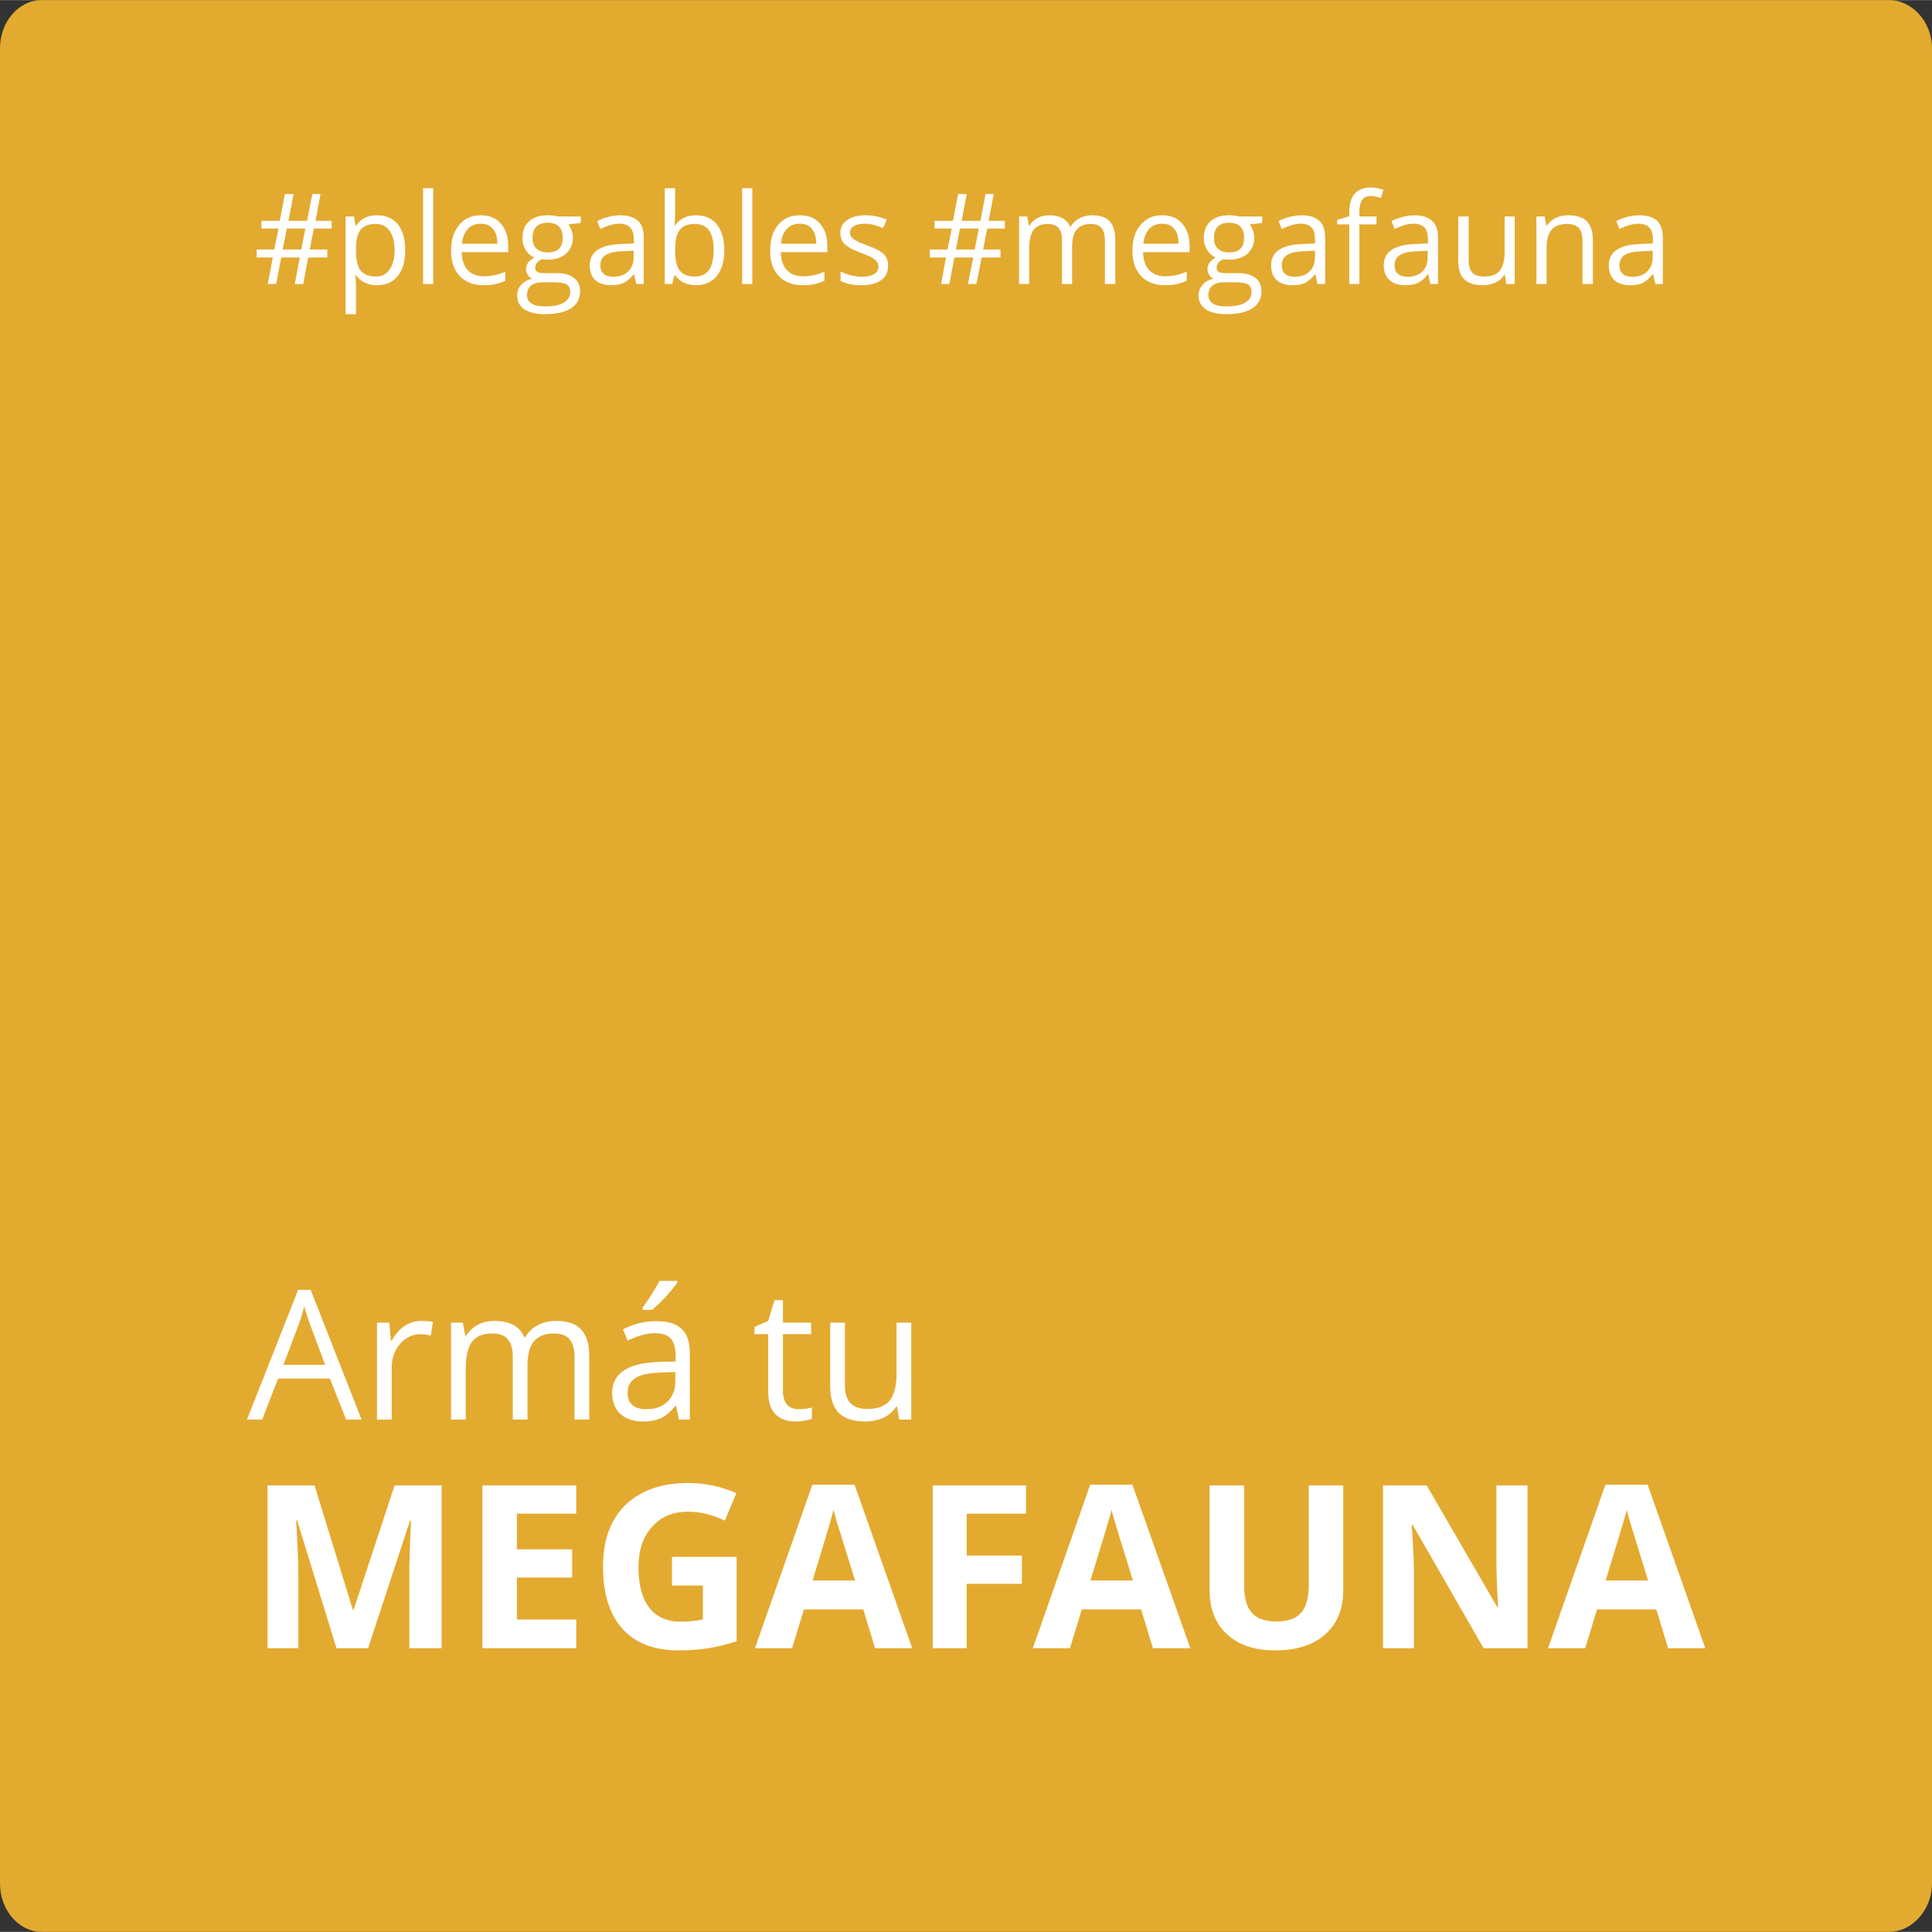
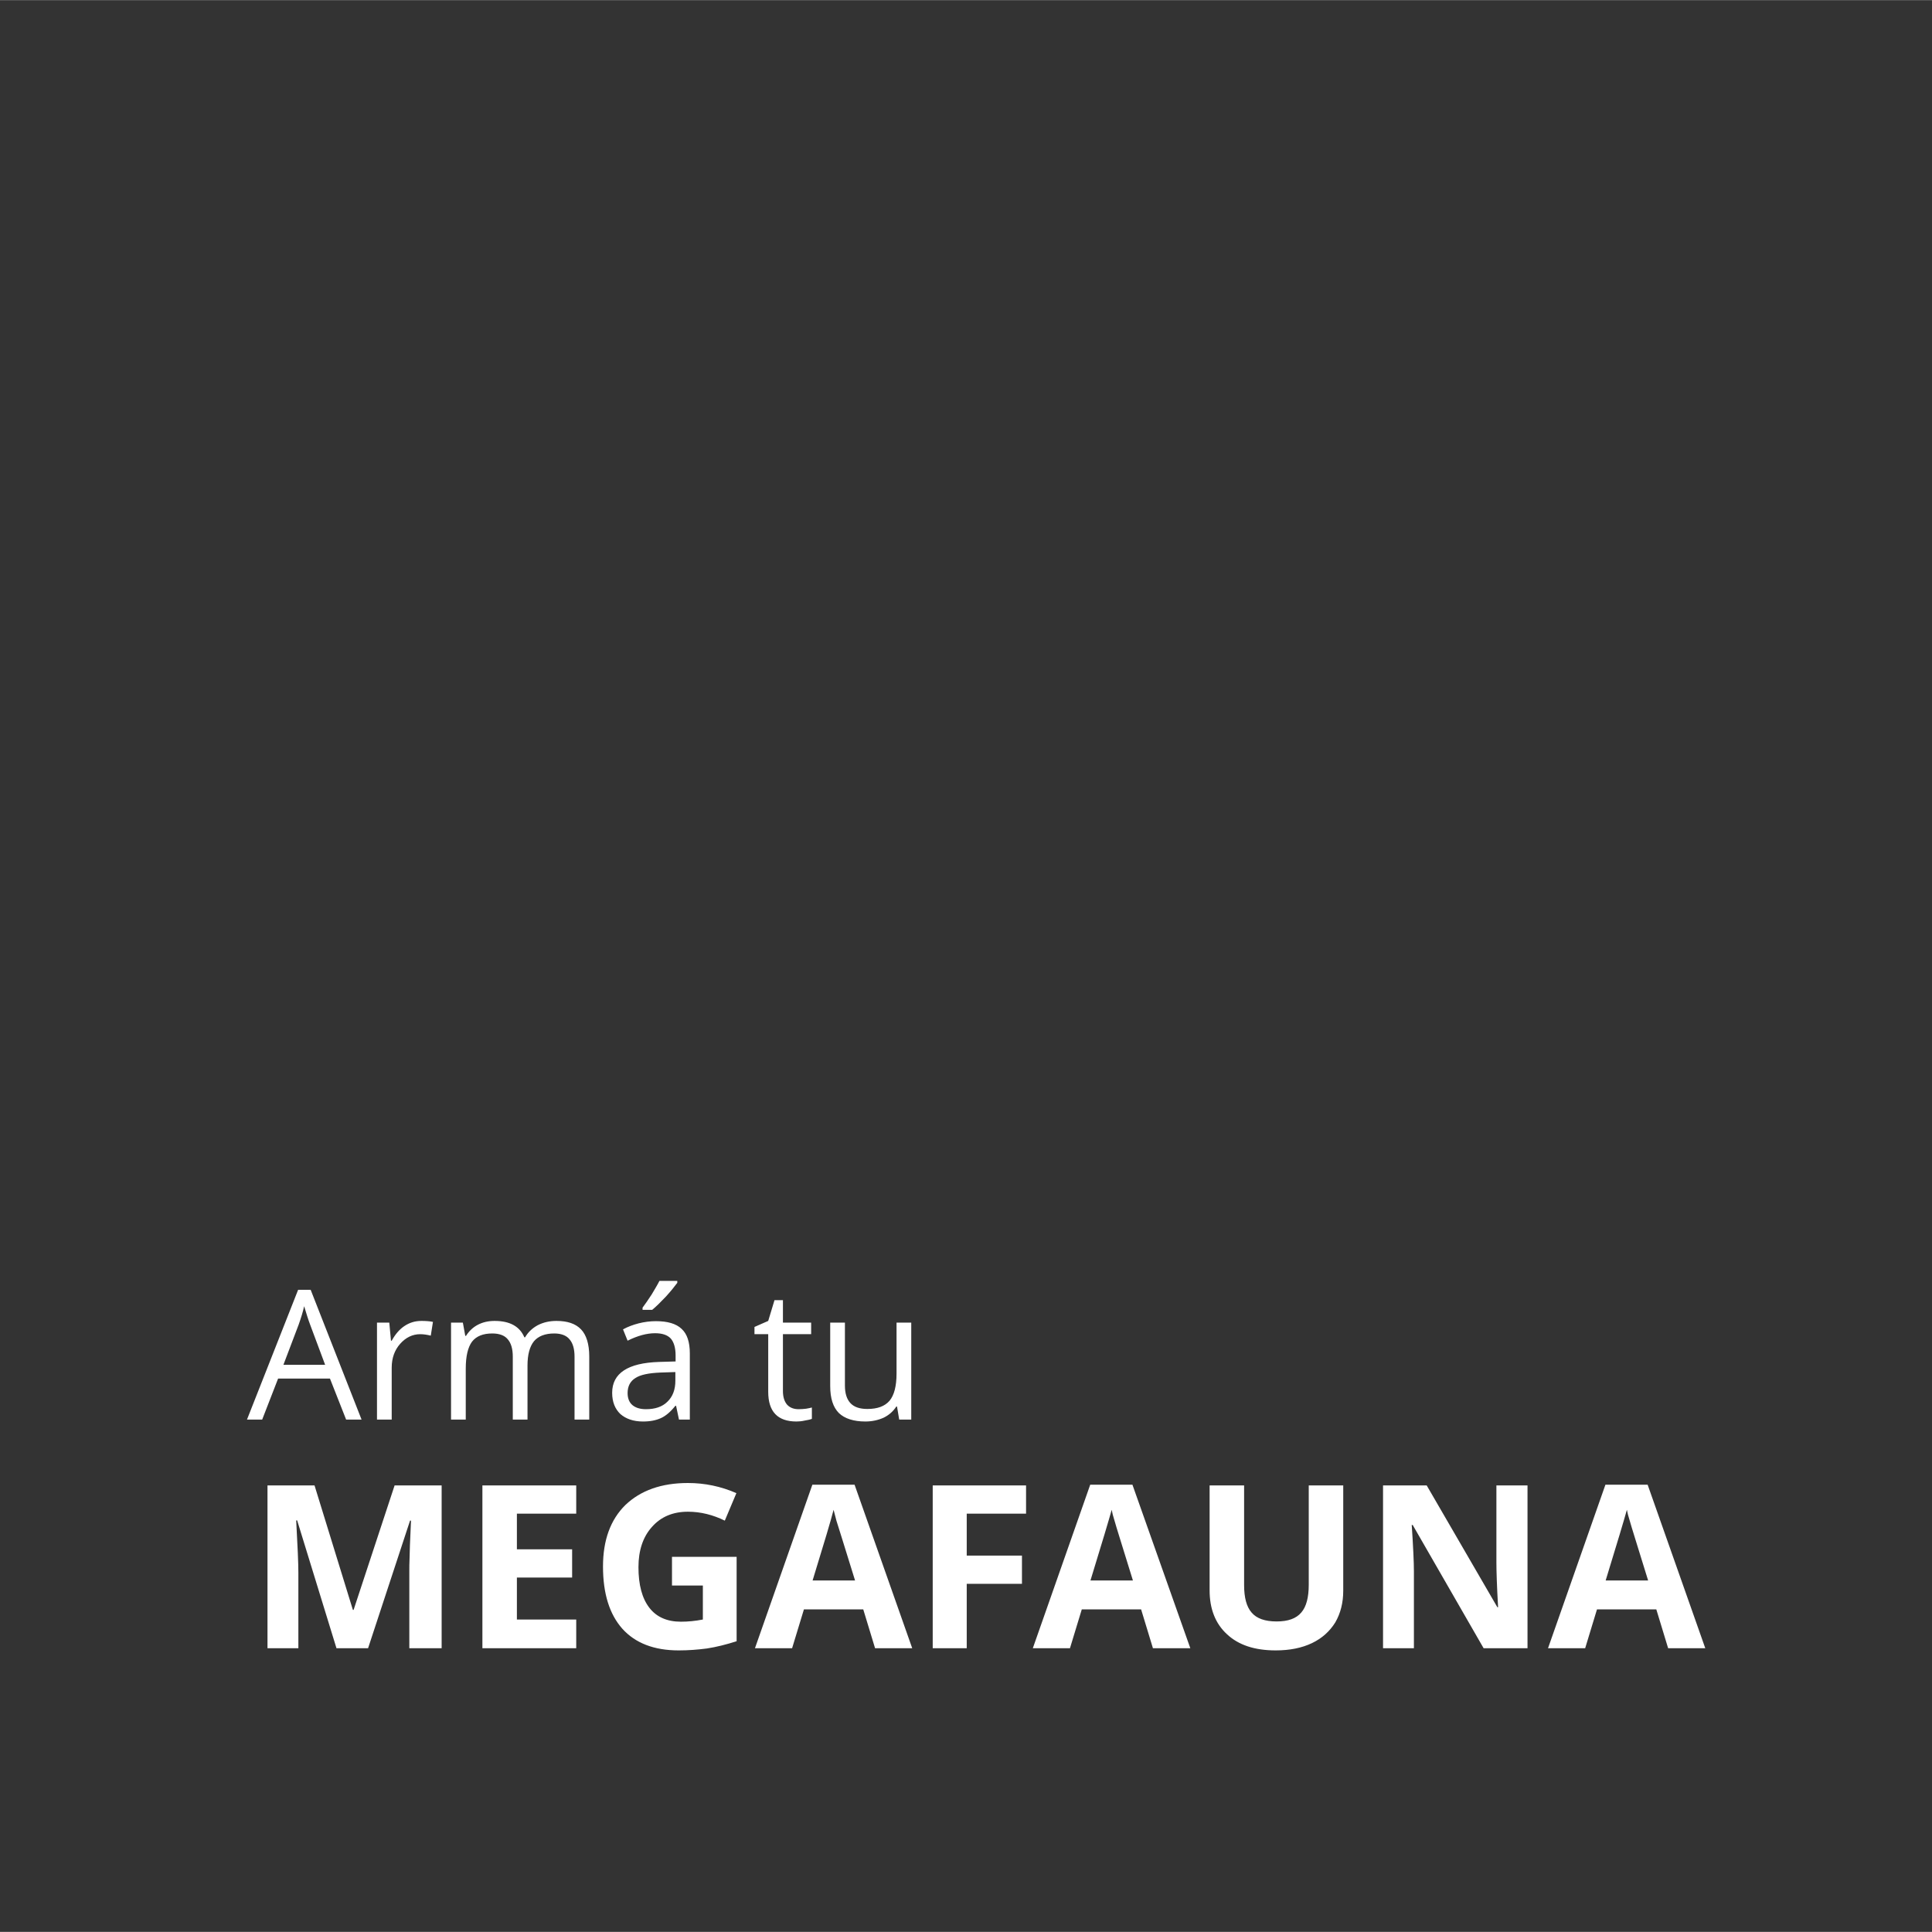
<svg xmlns="http://www.w3.org/2000/svg" xml:space="preserve" width="143px" height="143px" version="1.1" style="shape-rendering:geometricPrecision; text-rendering:geometricPrecision; image-rendering:optimizeQuality; fill-rule:evenodd; clip-rule:evenodd" viewBox="0 0 80.1 80.09">
  <rect x="0" y="0" width="80.1" height="80.09" fill="#333333" stroke="none" />
  <defs>
    <style type="text/css">
   
    .fil0 {fill:#E3AA30;fill-rule:nonzero}
    .fil1 {fill:white;fill-rule:nonzero}
   
  </style>
  </defs>
  <g id="Capa_x0020_1">
-     <path class="fil0" d="M1.73 0l76.59 0c0.96,0 1.78,0.9 1.78,2l0 76.09c0,1.08 -0.82,2 -1.78,2l-76.59 0c-0.96,0 -1.73,-0.92 -1.73,-2l0 -76.09c0,-1.1 0.77,-2 1.73,-2z" />
    <path class="fil1" d="M14.35 58.85l-0.67 -1.7 -2.15 0 -0.66 1.7 -0.63 0 2.12 -5.38 0.52 0 2.11 5.38 -0.64 0zm-0.87 -2.27l-0.62 -1.66c-0.08,-0.21 -0.16,-0.47 -0.25,-0.77 -0.05,0.23 -0.13,0.49 -0.23,0.77l-0.63 1.66 1.73 0zm3.99 -1.82c0.18,0 0.34,0.01 0.48,0.04l-0.09 0.57c-0.16,-0.04 -0.31,-0.06 -0.44,-0.06 -0.32,0 -0.6,0.14 -0.83,0.4 -0.23,0.26 -0.35,0.59 -0.35,0.99l0 2.15 -0.61 0 0 -4.02 0.51 0 0.07 0.75 0.03 0c0.15,-0.27 0.32,-0.47 0.53,-0.61 0.21,-0.14 0.44,-0.21 0.7,-0.21zm6.35 4.09l0 -2.61c0,-0.32 -0.07,-0.56 -0.21,-0.72 -0.13,-0.16 -0.35,-0.24 -0.63,-0.24 -0.38,0 -0.66,0.11 -0.84,0.32 -0.18,0.22 -0.27,0.56 -0.27,1.01l0 2.24 -0.61 0 0 -2.61c0,-0.32 -0.07,-0.56 -0.21,-0.72 -0.13,-0.16 -0.35,-0.24 -0.64,-0.24 -0.38,0 -0.66,0.11 -0.84,0.34 -0.17,0.23 -0.26,0.6 -0.26,1.12l0 2.11 -0.61 0 0 -4.02 0.49 0 0.1 0.55 0.03 0c0.12,-0.19 0.28,-0.35 0.49,-0.46 0.21,-0.11 0.44,-0.16 0.7,-0.16 0.63,0 1.04,0.23 1.23,0.68l0.03 0c0.12,-0.21 0.3,-0.38 0.52,-0.5 0.23,-0.12 0.49,-0.18 0.78,-0.18 0.45,0 0.79,0.11 1.02,0.35 0.22,0.23 0.34,0.61 0.34,1.12l0 2.62 -0.61 0zm4.33 0l-0.12 -0.57 -0.03 0c-0.2,0.25 -0.4,0.42 -0.6,0.51 -0.2,0.09 -0.44,0.14 -0.74,0.14 -0.4,0 -0.71,-0.11 -0.94,-0.31 -0.22,-0.21 -0.34,-0.5 -0.34,-0.88 0,-0.81 0.65,-1.24 1.95,-1.28l0.68 -0.02 0 -0.25c0,-0.31 -0.07,-0.55 -0.2,-0.7 -0.14,-0.15 -0.36,-0.22 -0.65,-0.22 -0.34,0 -0.72,0.1 -1.14,0.31l-0.19 -0.47c0.2,-0.11 0.42,-0.19 0.65,-0.25 0.24,-0.06 0.48,-0.09 0.71,-0.09 0.48,0 0.84,0.1 1.07,0.32 0.23,0.21 0.34,0.55 0.34,1.02l0 2.74 -0.45 0zm-1.37 -0.43c0.38,0 0.68,-0.1 0.89,-0.31 0.22,-0.21 0.33,-0.5 0.33,-0.87l0 -0.36 -0.61 0.02c-0.49,0.02 -0.84,0.09 -1.05,0.23 -0.21,0.13 -0.32,0.34 -0.32,0.62 0,0.22 0.07,0.39 0.2,0.5 0.13,0.11 0.32,0.17 0.56,0.17zm-0.14 -4.21c0.11,-0.15 0.24,-0.33 0.38,-0.55 0.13,-0.22 0.24,-0.4 0.32,-0.56l0.74 0 0 0.08c-0.11,0.15 -0.27,0.35 -0.48,0.58 -0.22,0.23 -0.4,0.41 -0.56,0.54l-0.4 0 0 -0.09zm6.47 4.21c0.11,0 0.21,-0.01 0.31,-0.02 0.1,-0.02 0.18,-0.03 0.24,-0.05l0 0.47c-0.07,0.03 -0.17,0.05 -0.29,0.07 -0.13,0.03 -0.25,0.04 -0.35,0.04 -0.78,0 -1.17,-0.41 -1.17,-1.23l0 -2.39 -0.57 0 0 -0.3 0.57 -0.25 0.26 -0.86 0.35 0 0 0.93 1.17 0 0 0.48 -1.17 0 0 2.36c0,0.24 0.06,0.43 0.17,0.56 0.12,0.13 0.28,0.19 0.48,0.19zm1.92 -3.59l0 2.61c0,0.33 0.08,0.57 0.23,0.73 0.15,0.16 0.38,0.24 0.7,0.24 0.42,0 0.72,-0.11 0.92,-0.34 0.19,-0.23 0.29,-0.6 0.29,-1.13l0 -2.11 0.61 0 0 4.02 -0.5 0 -0.09 -0.54 -0.03 0c-0.13,0.2 -0.3,0.35 -0.52,0.46 -0.22,0.1 -0.48,0.16 -0.76,0.16 -0.49,0 -0.86,-0.12 -1.1,-0.35 -0.24,-0.24 -0.36,-0.61 -0.36,-1.12l0 -2.63 0.61 0zm-21.08 13.5l-1.63 -5.3 -0.04 0c0.06,1.08 0.09,1.8 0.09,2.16l0 3.14 -1.28 0 0 -6.75 1.95 0 1.59 5.16 0.03 0 1.7 -5.16 1.95 0 0 6.75 -1.34 0 0 -3.2c0,-0.15 0,-0.32 0.01,-0.52 0,-0.2 0.02,-0.72 0.06,-1.57l-0.04 0 -1.74 5.29 -1.31 0zm9.94 0l-3.89 0 0 -6.75 3.89 0 0 1.17 -2.46 0 0 1.48 2.29 0 0 1.17 -2.29 0 0 1.74 2.46 0 0 1.19zm3.97 -3.79l2.68 0 0 3.5c-0.44,0.14 -0.84,0.24 -1.23,0.3 -0.38,0.05 -0.77,0.08 -1.17,0.08 -1.02,0 -1.8,-0.3 -2.34,-0.9 -0.53,-0.6 -0.8,-1.45 -0.8,-2.58 0,-1.09 0.31,-1.94 0.93,-2.55 0.63,-0.6 1.49,-0.91 2.59,-0.91 0.7,0 1.37,0.14 2.01,0.42l-0.48 1.14c-0.49,-0.24 -1,-0.37 -1.53,-0.37 -0.62,0 -1.12,0.21 -1.49,0.63 -0.37,0.41 -0.56,0.97 -0.56,1.67 0,0.73 0.15,1.29 0.45,1.68 0.3,0.39 0.74,0.58 1.31,0.58 0.3,0 0.6,-0.03 0.91,-0.09l0 -1.41 -1.28 0 0 -1.19zm8.42 3.79l-0.49 -1.61 -2.46 0 -0.49 1.61 -1.54 0 2.38 -6.78 1.75 0 2.39 6.78 -1.54 0zm-0.83 -2.81c-0.45,-1.46 -0.71,-2.28 -0.77,-2.47 -0.05,-0.19 -0.09,-0.34 -0.12,-0.46 -0.1,0.4 -0.39,1.37 -0.87,2.93l1.76 0zm4.63 2.81l-1.41 0 0 -6.75 3.87 0 0 1.17 -2.46 0 0 1.74 2.29 0 0 1.17 -2.29 0 0 2.67zm7.72 0l-0.49 -1.61 -2.46 0 -0.49 1.61 -1.54 0 2.38 -6.78 1.75 0 2.4 6.78 -1.55 0zm-0.83 -2.81c-0.45,-1.46 -0.71,-2.28 -0.76,-2.47 -0.06,-0.19 -0.1,-0.34 -0.12,-0.46 -0.11,0.4 -0.4,1.37 -0.88,2.93l1.76 0zm8.72 -3.94l0 4.37c0,0.49 -0.11,0.93 -0.33,1.31 -0.23,0.37 -0.55,0.66 -0.97,0.86 -0.42,0.2 -0.92,0.3 -1.5,0.3 -0.87,0 -1.54,-0.22 -2.02,-0.67 -0.48,-0.44 -0.72,-1.05 -0.72,-1.82l0 -4.35 1.43 0 0 4.13c0,0.52 0.1,0.9 0.31,1.14 0.21,0.25 0.56,0.37 1.04,0.37 0.47,0 0.81,-0.12 1.02,-0.37 0.21,-0.24 0.31,-0.63 0.31,-1.15l0 -4.12 1.43 0zm7.64 6.75l-1.82 0 -2.94 -5.11 -0.04 0c0.06,0.9 0.09,1.55 0.09,1.93l0 3.18 -1.28 0 0 -6.75 1.81 0 2.93 5.05 0.03 0c-0.05,-0.88 -0.07,-1.5 -0.07,-1.86l0 -3.19 1.29 0 0 6.75zm5.83 0l-0.49 -1.61 -2.46 0 -0.49 1.61 -1.54 0 2.38 -6.78 1.75 0 2.39 6.78 -1.54 0zm-0.83 -2.81c-0.45,-1.46 -0.71,-2.28 -0.76,-2.47 -0.06,-0.19 -0.1,-0.34 -0.12,-0.46 -0.11,0.4 -0.4,1.37 -0.88,2.93l1.76 0z" />
-     <path class="fil1" d="M13.01 9.47l-0.17 0.87 0.73 0 0 0.33 -0.79 0 -0.21 1.1 -0.35 0 0.21 -1.1 -0.77 0 -0.21 1.1 -0.35 0 0.21 -1.1 -0.67 0 0 -0.33 0.73 0 0.18 -0.87 -0.71 0 0 -0.32 0.76 0 0.21 -1.11 0.36 0 -0.21 1.11 0.77 0 0.22 -1.11 0.34 0 -0.21 1.11 0.67 0 0 0.32 -0.74 0zm-1.29 0.87l0.77 0 0.17 -0.87 -0.77 0 -0.17 0.87zm29.21 -0.87l-0.17 0.87 0.72 0 0 0.33 -0.78 0 -0.22 1.1 -0.35 0 0.22 -1.1 -0.78 0 -0.21 1.1 -0.34 0 0.2 -1.1 -0.67 0 0 -0.33 0.73 0 0.18 -0.87 -0.71 0 0 -0.32 0.76 0 0.21 -1.11 0.36 0 -0.21 1.11 0.78 0 0.21 -1.11 0.34 0 -0.21 1.11 0.67 0 0 0.32 -0.73 0zm-1.3 0.87l0.78 0 0.17 -0.87 -0.78 0 -0.17 0.87zm6.18 1.43l0 -1.82c0,-0.22 -0.05,-0.39 -0.14,-0.5 -0.1,-0.11 -0.24,-0.17 -0.44,-0.17 -0.27,0 -0.46,0.08 -0.59,0.23 -0.12,0.15 -0.19,0.38 -0.19,0.7l0 1.56 -0.42 0 0 -1.82c0,-0.22 -0.05,-0.39 -0.14,-0.5 -0.1,-0.11 -0.25,-0.17 -0.45,-0.17 -0.27,0 -0.46,0.08 -0.58,0.24 -0.13,0.16 -0.19,0.42 -0.19,0.78l0 1.47 -0.42 0 0 -2.8 0.34 0 0.07 0.38 0.02 0c0.08,-0.13 0.19,-0.24 0.34,-0.32 0.14,-0.07 0.31,-0.11 0.49,-0.11 0.43,0 0.72,0.16 0.86,0.47l0.02 0c0.08,-0.14 0.2,-0.26 0.36,-0.34 0.16,-0.09 0.34,-0.13 0.54,-0.13 0.31,0 0.55,0.08 0.71,0.24 0.16,0.17 0.24,0.43 0.24,0.78l0 1.83 -0.43 0zm2.48 0.05c-0.41,0 -0.74,-0.13 -0.98,-0.38 -0.24,-0.25 -0.36,-0.6 -0.36,-1.05 0,-0.45 0.11,-0.81 0.34,-1.07 0.22,-0.27 0.52,-0.4 0.89,-0.4 0.35,0 0.63,0.11 0.83,0.34 0.21,0.24 0.31,0.54 0.31,0.92l0 0.27 -1.93 0c0.01,0.32 0.09,0.57 0.25,0.74 0.16,0.17 0.38,0.26 0.67,0.26 0.3,0 0.59,-0.06 0.89,-0.19l0 0.38c-0.15,0.06 -0.29,0.11 -0.43,0.14 -0.13,0.03 -0.29,0.04 -0.48,0.04zm-0.11 -2.55c-0.23,0 -0.41,0.08 -0.54,0.22 -0.13,0.15 -0.21,0.35 -0.24,0.61l1.46 0c0,-0.27 -0.05,-0.47 -0.17,-0.61 -0.12,-0.15 -0.29,-0.22 -0.51,-0.22zm4.15 -0.3l0 0.27 -0.52 0.06c0.05,0.06 0.09,0.14 0.13,0.23 0.04,0.1 0.06,0.21 0.06,0.33 0,0.27 -0.1,0.49 -0.28,0.65 -0.19,0.17 -0.45,0.25 -0.77,0.25 -0.09,0 -0.17,-0.01 -0.24,-0.02 -0.18,0.09 -0.27,0.21 -0.27,0.36 0,0.08 0.03,0.13 0.09,0.17 0.07,0.04 0.18,0.05 0.33,0.05l0.49 0c0.31,0 0.54,0.07 0.7,0.2 0.16,0.12 0.25,0.31 0.25,0.55 0,0.31 -0.13,0.55 -0.38,0.71 -0.25,0.16 -0.61,0.24 -1.08,0.24 -0.37,0 -0.65,-0.07 -0.85,-0.2 -0.2,-0.14 -0.3,-0.33 -0.3,-0.58 0,-0.17 0.06,-0.31 0.17,-0.44 0.1,-0.12 0.26,-0.21 0.45,-0.25 -0.07,-0.03 -0.13,-0.08 -0.17,-0.15 -0.05,-0.07 -0.08,-0.15 -0.08,-0.24 0,-0.1 0.03,-0.19 0.08,-0.27 0.06,-0.07 0.14,-0.15 0.26,-0.22 -0.14,-0.06 -0.26,-0.16 -0.35,-0.3 -0.09,-0.15 -0.14,-0.31 -0.14,-0.49 0,-0.31 0.09,-0.55 0.28,-0.71 0.18,-0.17 0.44,-0.25 0.78,-0.25 0.15,0 0.28,0.02 0.39,0.05l0.97 0zm-2.23 3.27c0,0.15 0.06,0.26 0.19,0.34 0.13,0.08 0.31,0.12 0.55,0.12 0.36,0 0.62,-0.06 0.79,-0.16 0.17,-0.11 0.26,-0.25 0.26,-0.43 0,-0.15 -0.05,-0.26 -0.14,-0.32 -0.1,-0.06 -0.27,-0.09 -0.53,-0.09l-0.51 0c-0.19,0 -0.34,0.05 -0.45,0.14 -0.11,0.09 -0.16,0.23 -0.16,0.4zm0.23 -2.37c0,0.19 0.06,0.34 0.17,0.44 0.11,0.1 0.26,0.15 0.46,0.15 0.41,0 0.62,-0.2 0.62,-0.6 0,-0.42 -0.21,-0.63 -0.63,-0.63 -0.2,0 -0.35,0.05 -0.46,0.16 -0.11,0.11 -0.16,0.27 -0.16,0.48zm4.29 1.9l-0.08 -0.4 -0.02 0c-0.14,0.17 -0.28,0.29 -0.42,0.36 -0.14,0.06 -0.31,0.09 -0.52,0.09 -0.27,0 -0.49,-0.07 -0.65,-0.21 -0.16,-0.15 -0.23,-0.35 -0.23,-0.62 0,-0.56 0.45,-0.86 1.35,-0.88l0.47 -0.02 0 -0.17c0,-0.22 -0.04,-0.38 -0.14,-0.49 -0.09,-0.1 -0.24,-0.16 -0.45,-0.16 -0.23,0 -0.5,0.08 -0.79,0.22l-0.13 -0.33c0.14,-0.07 0.29,-0.13 0.45,-0.17 0.17,-0.04 0.33,-0.07 0.5,-0.07 0.33,0 0.58,0.08 0.74,0.23 0.16,0.14 0.24,0.38 0.24,0.71l0 1.91 -0.32 0zm-0.95 -0.3c0.26,0 0.47,-0.07 0.62,-0.22 0.15,-0.14 0.23,-0.34 0.23,-0.6l0 -0.26 -0.43 0.02c-0.34,0.01 -0.58,0.06 -0.73,0.16 -0.15,0.09 -0.22,0.24 -0.22,0.43 0,0.15 0.05,0.27 0.14,0.35 0.09,0.08 0.22,0.12 0.39,0.12zm3.4 -2.17l-0.71 0 0 2.47 -0.42 0 0 -2.47 -0.5 0 0 -0.19 0.5 -0.15 0 -0.16c0,-0.69 0.3,-1.03 0.9,-1.03 0.15,0 0.32,0.03 0.52,0.09l-0.11 0.34c-0.16,-0.05 -0.3,-0.08 -0.42,-0.08 -0.16,0 -0.28,0.05 -0.35,0.16 -0.08,0.11 -0.12,0.28 -0.12,0.51l0 0.18 0.71 0 0 0.33zm2.23 2.47l-0.08 -0.4 -0.02 0c-0.14,0.17 -0.28,0.29 -0.42,0.36 -0.14,0.06 -0.31,0.09 -0.52,0.09 -0.28,0 -0.49,-0.07 -0.65,-0.21 -0.16,-0.15 -0.24,-0.35 -0.24,-0.62 0,-0.56 0.45,-0.86 1.36,-0.88l0.47 -0.02 0 -0.17c0,-0.22 -0.04,-0.38 -0.14,-0.49 -0.09,-0.1 -0.24,-0.16 -0.45,-0.16 -0.24,0 -0.5,0.08 -0.79,0.22l-0.13 -0.33c0.13,-0.07 0.29,-0.13 0.45,-0.17 0.16,-0.04 0.33,-0.07 0.49,-0.07 0.34,0 0.58,0.08 0.74,0.23 0.17,0.14 0.25,0.38 0.25,0.71l0 1.91 -0.32 0zm-0.95 -0.3c0.26,0 0.47,-0.07 0.62,-0.22 0.15,-0.14 0.22,-0.34 0.22,-0.6l0 -0.26 -0.42 0.02c-0.34,0.01 -0.58,0.06 -0.73,0.16 -0.15,0.09 -0.22,0.24 -0.22,0.43 0,0.15 0.04,0.27 0.14,0.35 0.09,0.08 0.22,0.12 0.39,0.12zm2.54 -2.5l0 1.82c0,0.22 0.05,0.39 0.15,0.51 0.11,0.11 0.27,0.16 0.49,0.16 0.29,0 0.51,-0.08 0.64,-0.23 0.14,-0.17 0.21,-0.43 0.21,-0.79l0 -1.47 0.42 0 0 2.8 -0.35 0 -0.06 -0.38 -0.02 0c-0.09,0.14 -0.21,0.25 -0.37,0.32 -0.15,0.07 -0.32,0.11 -0.52,0.11 -0.34,0 -0.6,-0.08 -0.77,-0.24 -0.17,-0.16 -0.25,-0.42 -0.25,-0.78l0 -1.83 0.43 0zm4.72 2.8l0 -1.81c0,-0.23 -0.05,-0.4 -0.15,-0.51 -0.11,-0.11 -0.27,-0.17 -0.49,-0.17 -0.29,0 -0.51,0.08 -0.64,0.24 -0.14,0.16 -0.21,0.42 -0.21,0.78l0 1.47 -0.42 0 0 -2.8 0.34 0 0.07 0.38 0.02 0c0.09,-0.13 0.21,-0.24 0.37,-0.32 0.15,-0.07 0.33,-0.11 0.52,-0.11 0.34,0 0.59,0.08 0.76,0.24 0.17,0.17 0.26,0.43 0.26,0.78l0 1.83 -0.43 0zm3.02 0l-0.09 -0.4 -0.02 0c-0.14,0.17 -0.28,0.29 -0.42,0.36 -0.14,0.06 -0.31,0.09 -0.52,0.09 -0.27,0 -0.49,-0.07 -0.65,-0.21 -0.15,-0.15 -0.23,-0.35 -0.23,-0.62 0,-0.56 0.45,-0.86 1.35,-0.88l0.48 -0.02 0 -0.17c0,-0.22 -0.05,-0.38 -0.15,-0.49 -0.09,-0.1 -0.24,-0.16 -0.45,-0.16 -0.23,0 -0.5,0.08 -0.79,0.22l-0.13 -0.33c0.14,-0.07 0.29,-0.13 0.45,-0.17 0.17,-0.04 0.33,-0.07 0.5,-0.07 0.33,0 0.58,0.08 0.74,0.23 0.16,0.14 0.24,0.38 0.24,0.71l0 1.91 -0.31 0zm-0.96 -0.3c0.26,0 0.47,-0.07 0.62,-0.22 0.15,-0.14 0.23,-0.34 0.23,-0.6l0 -0.26 -0.43 0.02c-0.33,0.01 -0.58,0.06 -0.73,0.16 -0.15,0.09 -0.22,0.24 -0.22,0.43 0,0.15 0.05,0.27 0.14,0.35 0.09,0.08 0.22,0.12 0.39,0.12zm-52.03 0.35c-0.19,0 -0.35,-0.03 -0.5,-0.1 -0.15,-0.07 -0.28,-0.17 -0.38,-0.31l-0.03 0c0.02,0.16 0.03,0.32 0.03,0.46l0 1.15 -0.43 0 0 -4.05 0.35 0 0.06 0.38 0.02 0c0.11,-0.15 0.23,-0.26 0.38,-0.33 0.14,-0.07 0.31,-0.1 0.5,-0.1 0.37,0 0.65,0.13 0.86,0.38 0.2,0.25 0.3,0.61 0.3,1.07 0,0.46 -0.1,0.81 -0.31,1.07 -0.2,0.25 -0.49,0.38 -0.85,0.38zm-0.06 -2.54c-0.29,0 -0.5,0.08 -0.63,0.24 -0.12,0.16 -0.19,0.41 -0.19,0.75l0 0.1c0,0.39 0.06,0.67 0.19,0.84 0.14,0.17 0.35,0.25 0.64,0.25 0.24,0 0.43,-0.09 0.56,-0.29 0.14,-0.2 0.21,-0.46 0.21,-0.81 0,-0.35 -0.07,-0.61 -0.21,-0.8 -0.13,-0.19 -0.33,-0.28 -0.57,-0.28zm2.38 2.49l-0.42 0 0 -3.97 0.42 0 0 3.97zm2.08 0.05c-0.41,0 -0.74,-0.13 -0.98,-0.38 -0.24,-0.25 -0.36,-0.6 -0.36,-1.05 0,-0.45 0.11,-0.81 0.34,-1.07 0.22,-0.27 0.52,-0.4 0.89,-0.4 0.35,0 0.63,0.11 0.83,0.34 0.21,0.24 0.31,0.54 0.31,0.92l0 0.27 -1.93 0c0.01,0.32 0.09,0.57 0.25,0.74 0.16,0.17 0.38,0.26 0.67,0.26 0.3,0 0.6,-0.06 0.89,-0.19l0 0.38c-0.15,0.06 -0.29,0.11 -0.43,0.14 -0.13,0.03 -0.29,0.04 -0.48,0.04zm-0.11 -2.55c-0.23,0 -0.41,0.08 -0.54,0.22 -0.13,0.15 -0.21,0.35 -0.24,0.61l1.47 0c0,-0.27 -0.06,-0.47 -0.18,-0.61 -0.12,-0.15 -0.29,-0.22 -0.51,-0.22zm4.15 -0.3l0 0.27 -0.52 0.06c0.05,0.06 0.09,0.14 0.13,0.23 0.04,0.1 0.06,0.21 0.06,0.33 0,0.27 -0.1,0.49 -0.28,0.65 -0.19,0.17 -0.45,0.25 -0.77,0.25 -0.09,0 -0.17,-0.01 -0.24,-0.02 -0.18,0.09 -0.27,0.21 -0.27,0.36 0,0.08 0.03,0.13 0.09,0.17 0.07,0.04 0.18,0.05 0.33,0.05l0.49 0c0.31,0 0.54,0.07 0.7,0.2 0.16,0.12 0.25,0.31 0.25,0.55 0,0.31 -0.13,0.55 -0.38,0.71 -0.25,0.16 -0.61,0.24 -1.08,0.24 -0.37,0 -0.65,-0.07 -0.85,-0.2 -0.2,-0.14 -0.3,-0.33 -0.3,-0.58 0,-0.17 0.06,-0.31 0.17,-0.44 0.11,-0.12 0.26,-0.21 0.46,-0.25 -0.08,-0.03 -0.14,-0.08 -0.18,-0.15 -0.05,-0.07 -0.08,-0.15 -0.08,-0.24 0,-0.1 0.03,-0.19 0.08,-0.27 0.06,-0.07 0.14,-0.15 0.26,-0.22 -0.14,-0.06 -0.26,-0.16 -0.35,-0.3 -0.09,-0.15 -0.14,-0.31 -0.14,-0.49 0,-0.31 0.09,-0.55 0.28,-0.71 0.18,-0.17 0.44,-0.25 0.78,-0.25 0.15,0 0.28,0.02 0.39,0.05l0.97 0zm-2.23 3.27c0,0.15 0.06,0.26 0.19,0.34 0.13,0.08 0.31,0.12 0.55,0.12 0.36,0 0.62,-0.06 0.79,-0.16 0.17,-0.11 0.26,-0.25 0.26,-0.43 0,-0.15 -0.05,-0.26 -0.14,-0.32 -0.1,-0.06 -0.27,-0.09 -0.53,-0.09l-0.51 0c-0.19,0 -0.34,0.05 -0.45,0.14 -0.11,0.09 -0.16,0.23 -0.16,0.4zm0.23 -2.37c0,0.19 0.06,0.34 0.17,0.44 0.11,0.1 0.26,0.15 0.46,0.15 0.41,0 0.62,-0.2 0.62,-0.6 0,-0.42 -0.21,-0.63 -0.63,-0.63 -0.2,0 -0.35,0.05 -0.46,0.16 -0.11,0.11 -0.16,0.27 -0.16,0.48zm4.3 1.9l-0.09 -0.4 -0.02 0c-0.14,0.17 -0.28,0.29 -0.42,0.36 -0.14,0.06 -0.31,0.09 -0.52,0.09 -0.27,0 -0.49,-0.07 -0.65,-0.21 -0.16,-0.15 -0.23,-0.35 -0.23,-0.62 0,-0.56 0.45,-0.86 1.35,-0.88l0.48 -0.02 0 -0.17c0,-0.22 -0.05,-0.38 -0.15,-0.49 -0.09,-0.1 -0.24,-0.16 -0.45,-0.16 -0.23,0 -0.5,0.08 -0.79,0.22l-0.13 -0.33c0.14,-0.07 0.29,-0.13 0.45,-0.17 0.17,-0.04 0.33,-0.07 0.5,-0.07 0.33,0 0.58,0.08 0.74,0.23 0.16,0.14 0.24,0.38 0.24,0.71l0 1.91 -0.31 0zm-0.96 -0.3c0.26,0 0.47,-0.07 0.62,-0.22 0.15,-0.14 0.23,-0.34 0.23,-0.6l0 -0.26 -0.43 0.02c-0.33,0.01 -0.58,0.06 -0.73,0.16 -0.15,0.09 -0.22,0.24 -0.22,0.43 0,0.15 0.05,0.27 0.14,0.35 0.09,0.08 0.22,0.12 0.39,0.12zm3.44 -2.55c0.37,0 0.66,0.13 0.86,0.38 0.2,0.25 0.31,0.61 0.31,1.07 0,0.46 -0.11,0.81 -0.31,1.07 -0.21,0.25 -0.49,0.38 -0.86,0.38 -0.18,0 -0.34,-0.03 -0.5,-0.1 -0.14,-0.07 -0.27,-0.17 -0.37,-0.31l-0.03 0 -0.09 0.36 -0.31 0 0 -3.97 0.43 0 0 0.96c0,0.22 -0.01,0.41 -0.02,0.58l0.02 0c0.19,-0.28 0.49,-0.42 0.87,-0.42zm-0.06 0.36c-0.29,0 -0.49,0.08 -0.62,0.25 -0.13,0.16 -0.19,0.44 -0.19,0.84 0,0.39 0.06,0.67 0.19,0.84 0.13,0.17 0.34,0.25 0.63,0.25 0.26,0 0.46,-0.09 0.59,-0.28 0.12,-0.19 0.19,-0.46 0.19,-0.82 0,-0.36 -0.07,-0.63 -0.19,-0.81 -0.13,-0.18 -0.33,-0.27 -0.6,-0.27zm2.39 2.49l-0.42 0 0 -3.97 0.42 0 0 3.97zm2.08 0.05c-0.41,0 -0.74,-0.13 -0.98,-0.38 -0.24,-0.25 -0.36,-0.6 -0.36,-1.05 0,-0.45 0.11,-0.81 0.33,-1.07 0.23,-0.27 0.52,-0.4 0.9,-0.4 0.35,0 0.63,0.11 0.83,0.34 0.21,0.24 0.31,0.54 0.31,0.92l0 0.27 -1.93 0c0.01,0.32 0.09,0.57 0.25,0.74 0.16,0.17 0.38,0.26 0.66,0.26 0.31,0 0.6,-0.06 0.9,-0.19l0 0.38c-0.15,0.06 -0.29,0.11 -0.43,0.14 -0.13,0.03 -0.29,0.04 -0.48,0.04zm-0.12 -2.55c-0.22,0 -0.4,0.08 -0.53,0.22 -0.14,0.15 -0.22,0.35 -0.24,0.61l1.46 0c0,-0.27 -0.06,-0.47 -0.18,-0.61 -0.11,-0.15 -0.28,-0.22 -0.51,-0.22zm3.67 1.74c0,0.26 -0.09,0.46 -0.29,0.6 -0.19,0.14 -0.46,0.21 -0.81,0.21 -0.37,0 -0.66,-0.06 -0.87,-0.18l0 -0.39c0.13,0.07 0.28,0.12 0.43,0.16 0.16,0.04 0.3,0.06 0.45,0.06 0.22,0 0.39,-0.04 0.51,-0.11 0.12,-0.07 0.18,-0.17 0.18,-0.32 0,-0.11 -0.05,-0.2 -0.15,-0.28 -0.09,-0.08 -0.27,-0.17 -0.55,-0.27 -0.26,-0.1 -0.44,-0.18 -0.55,-0.26 -0.11,-0.07 -0.2,-0.15 -0.25,-0.24 -0.05,-0.1 -0.08,-0.2 -0.08,-0.33 0,-0.23 0.09,-0.41 0.28,-0.54 0.19,-0.13 0.44,-0.2 0.76,-0.2 0.3,0 0.6,0.06 0.89,0.18l-0.16 0.35c-0.28,-0.12 -0.53,-0.18 -0.76,-0.18 -0.2,0 -0.35,0.04 -0.45,0.1 -0.1,0.06 -0.16,0.15 -0.16,0.26 0,0.07 0.02,0.14 0.06,0.19 0.04,0.05 0.1,0.1 0.19,0.15 0.08,0.05 0.25,0.12 0.49,0.21 0.33,0.12 0.55,0.24 0.67,0.36 0.12,0.13 0.17,0.28 0.17,0.47z" />
  </g>
</svg>